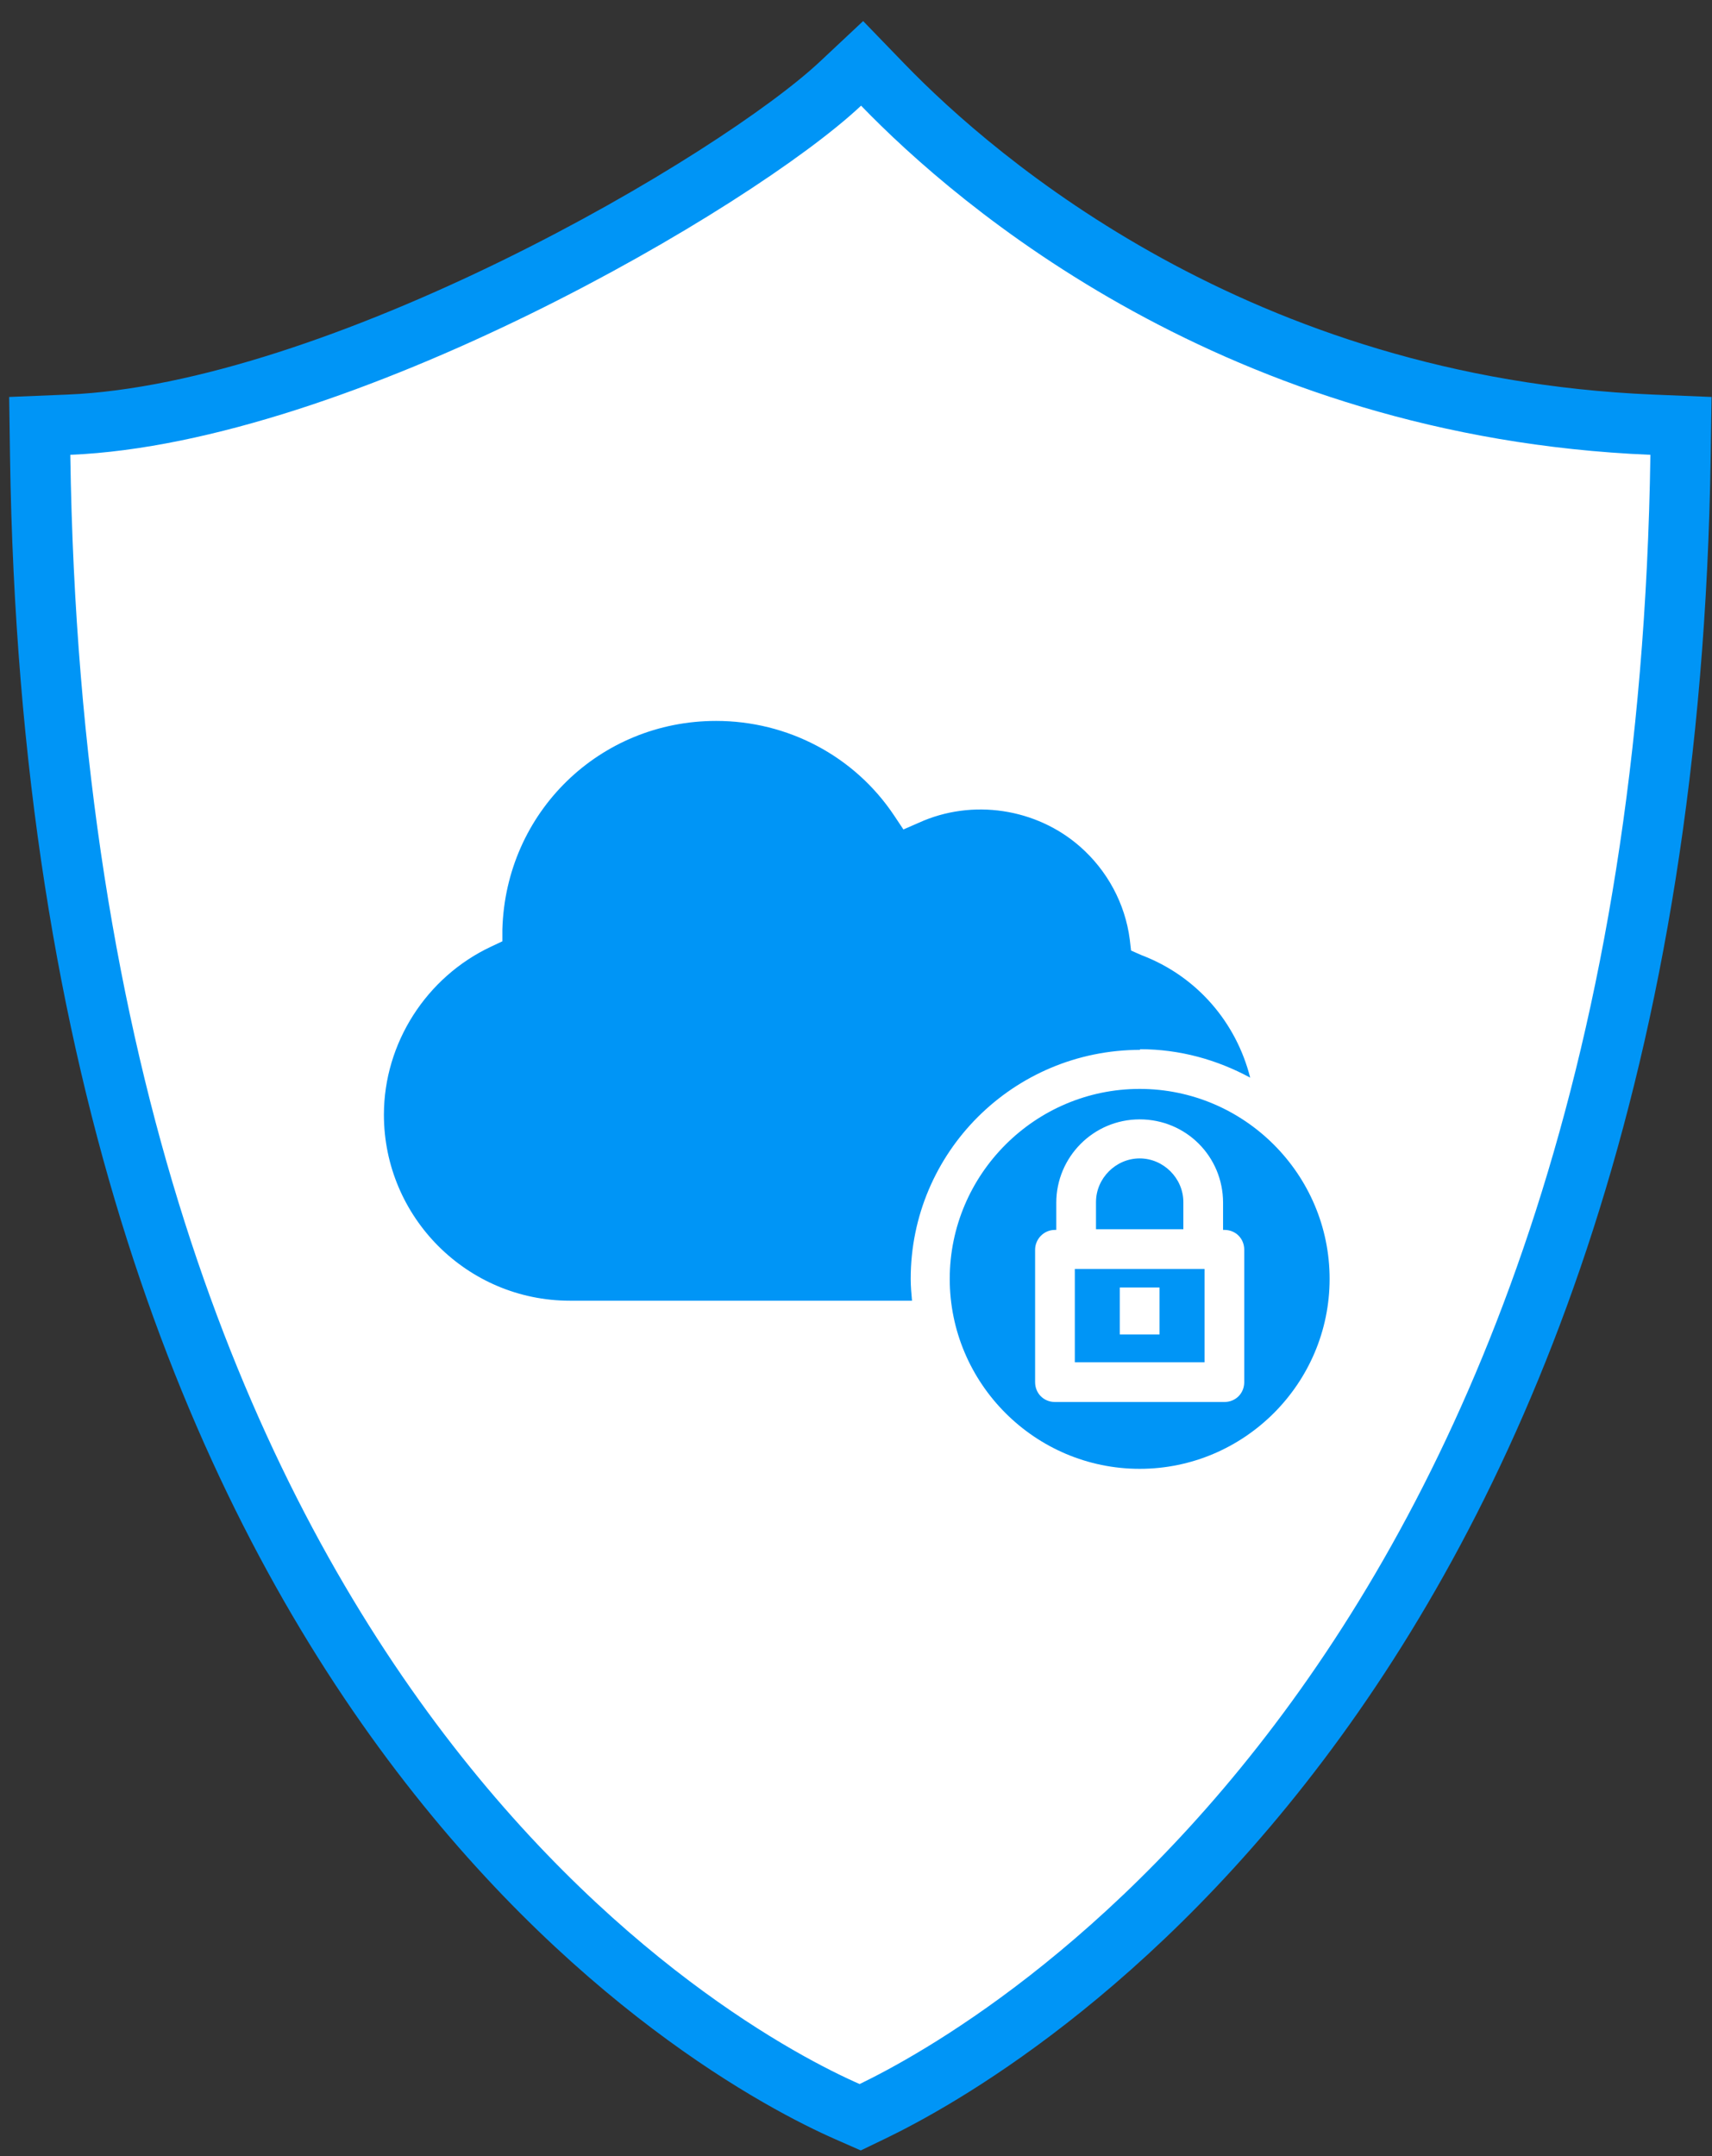
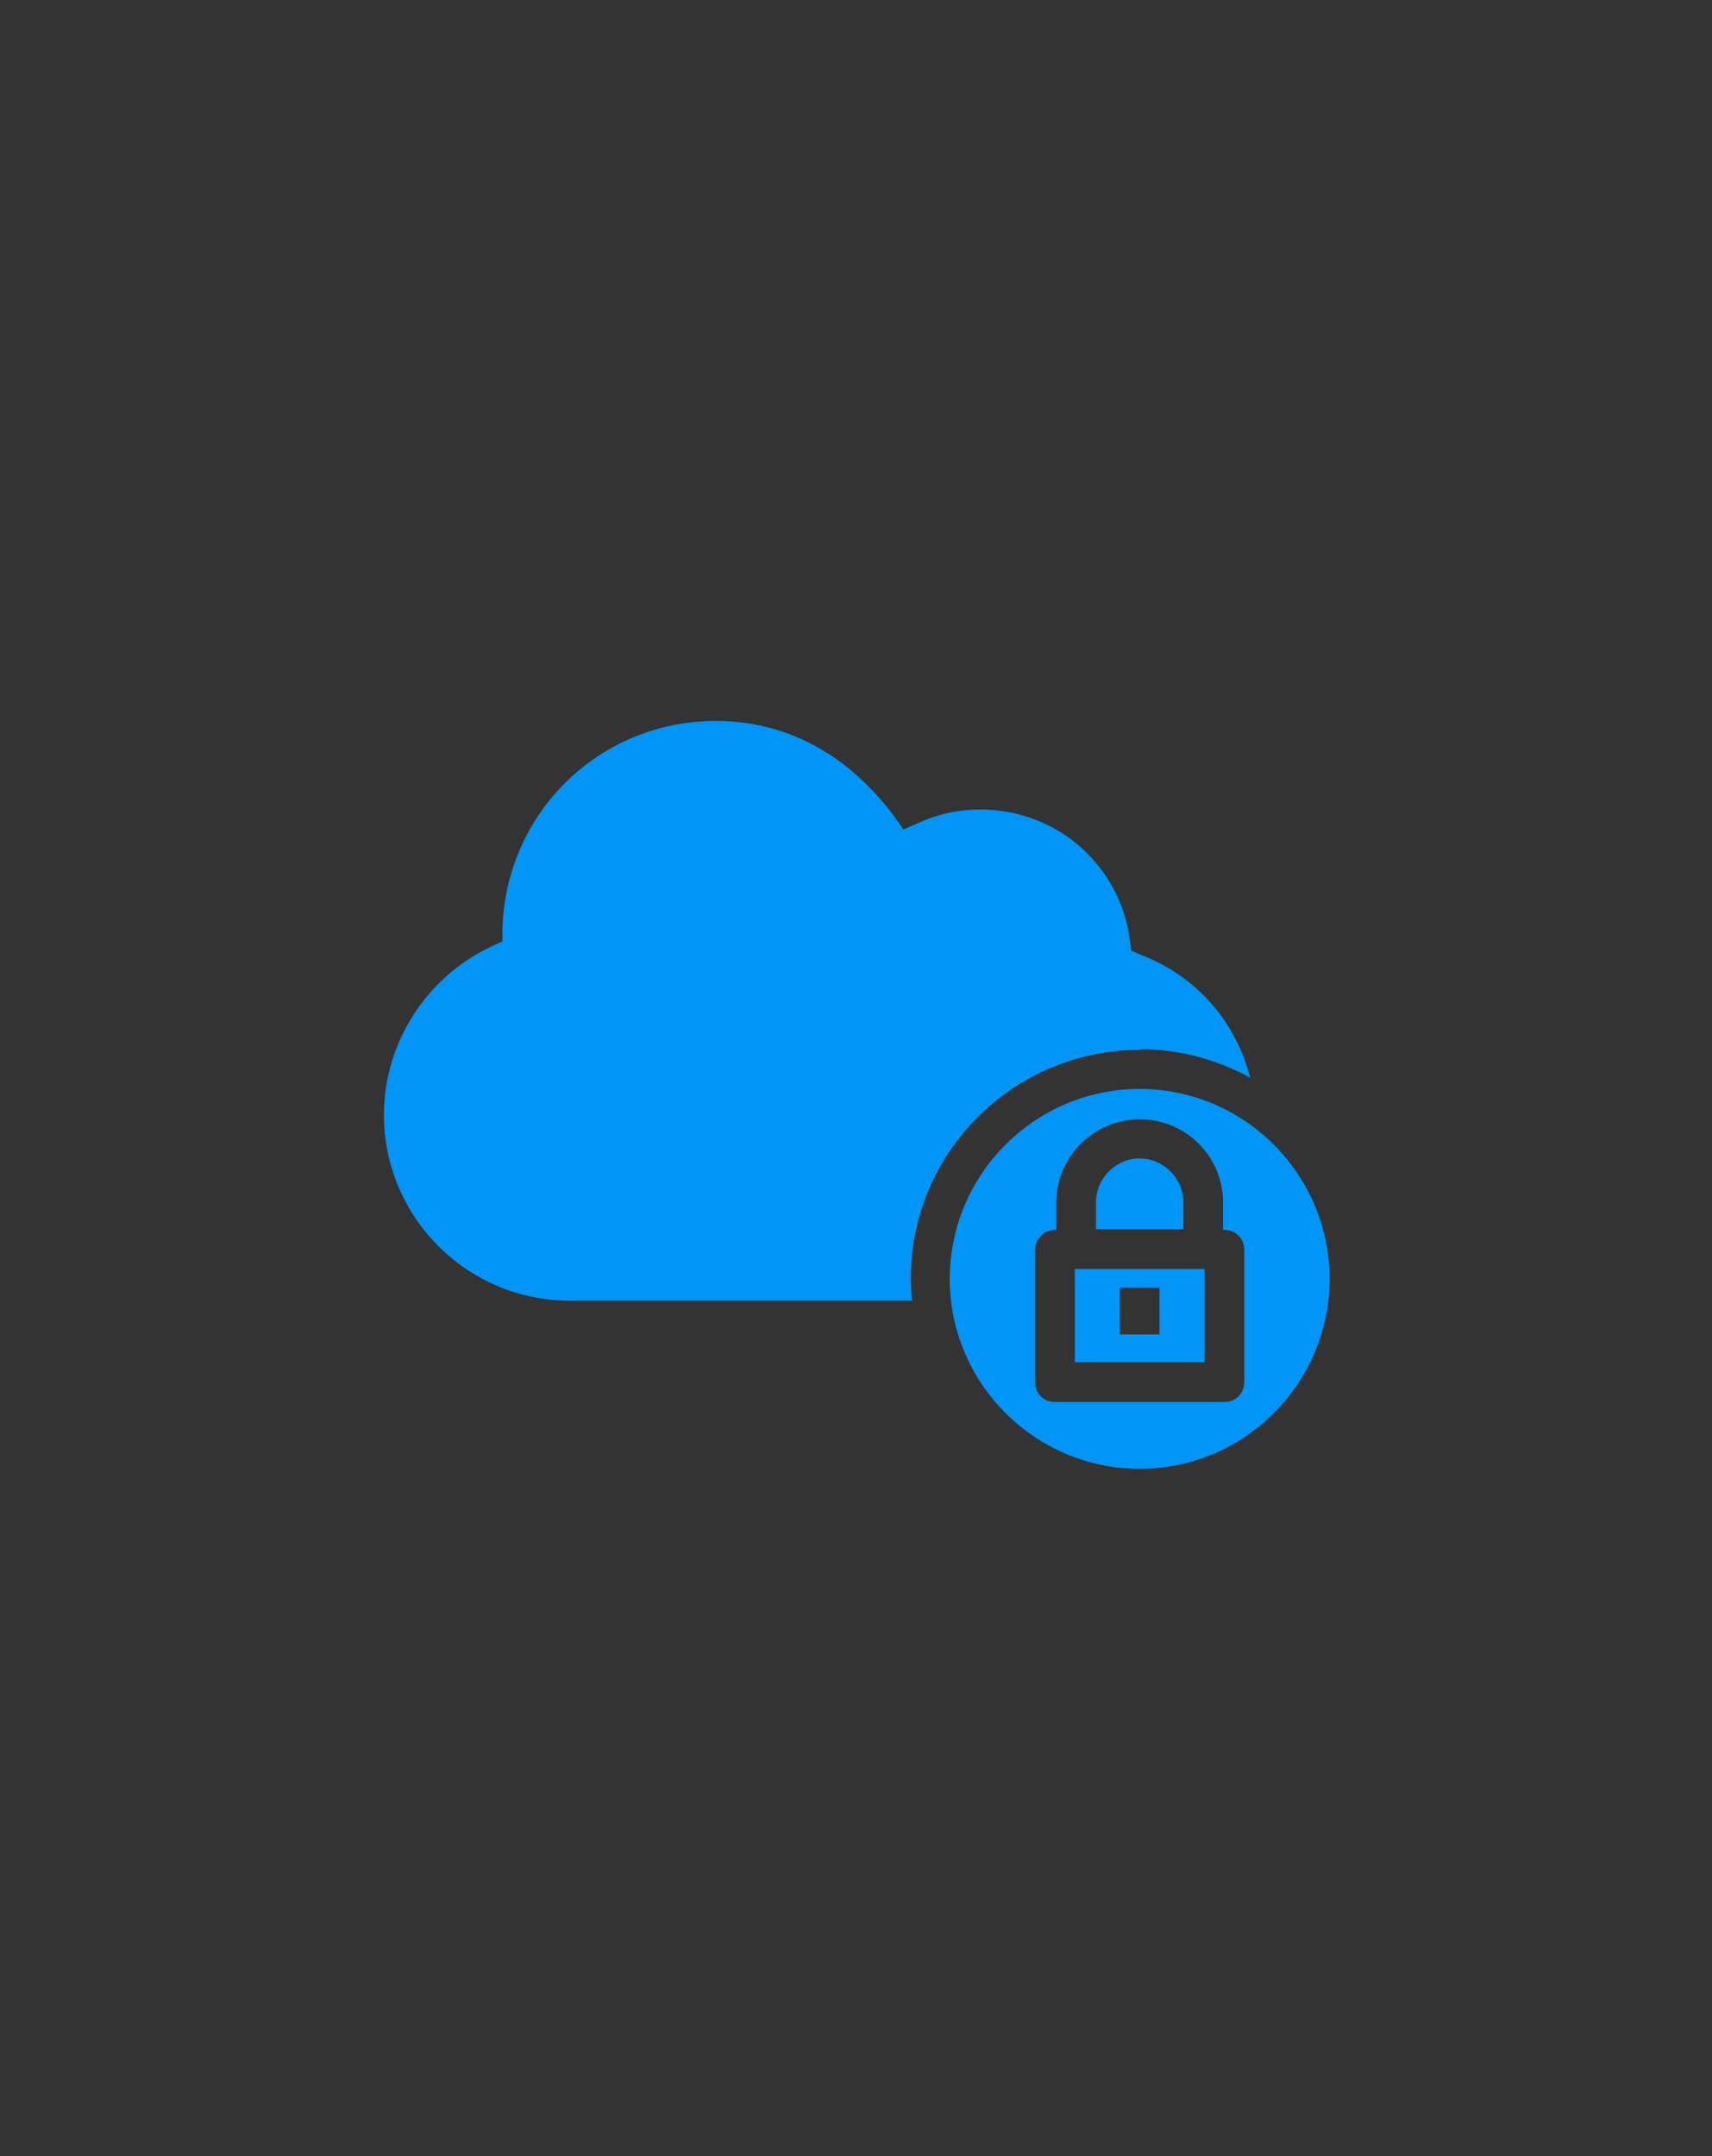
<svg xmlns="http://www.w3.org/2000/svg" width="81" height="102" viewBox="0 0 81 102" fill="none">
  <rect x="0" y="0" width="81" height="102" fill="#333333" stroke="none" />
-   <path d="M3.267 20.091L1.88 20.148L1.9 21.537C2.32 50.932 10.348 69.885 19.077 81.828C27.797 93.758 37.148 98.602 40.097 99.897L40.699 100.162L41.292 99.876C44.182 98.48 53.538 93.364 62.277 81.328C71.025 69.279 79.091 50.382 79.512 21.537L79.532 20.148L78.145 20.091C58.597 19.276 46.218 8.613 41.766 4.008L40.789 2.998L39.764 3.959C37.328 6.245 31.425 10.163 24.428 13.589C17.427 17.017 9.582 19.827 3.267 20.091Z" fill="white" stroke="#0095F6" stroke-width="2.853" />
-   <path fill-rule="evenodd" clip-rule="evenodd" d="M53.921 49.635C55.831 49.635 57.585 50.136 59.15 50.981C58.493 48.383 56.645 46.191 54.015 45.189L53.514 44.969L53.452 44.437C53.233 42.746 52.387 41.181 51.103 40.054C49.037 38.238 46 37.768 43.463 38.926L42.743 39.24L42.305 38.582C40.426 35.764 37.264 34.105 33.882 34.105C28.371 34.105 23.925 38.425 23.769 43.968V44.531L23.236 44.782C20.168 46.222 18.164 49.353 18.164 52.735C18.164 57.588 22.109 61.533 26.962 61.533H43.15C43.119 61.189 43.088 60.844 43.088 60.5C43.088 54.52 47.941 49.666 53.953 49.666L53.921 49.635ZM44.935 60.501C44.935 55.553 48.974 51.514 53.922 51.514C58.869 51.514 62.908 55.553 62.908 60.501C62.908 65.448 58.869 69.487 53.922 69.487C48.974 69.487 44.935 65.448 44.935 60.501ZM57.929 66.325C58.462 66.325 58.869 65.917 58.869 65.385V59.123C58.869 58.591 58.462 58.184 57.929 58.184H57.867V56.9C57.867 54.708 56.113 52.955 53.922 52.955C51.73 52.955 49.976 54.739 49.976 56.9V58.184H49.914C49.381 58.184 48.974 58.622 48.974 59.123V65.385C48.974 65.917 49.381 66.325 49.914 66.325H57.929ZM53.921 54.802C55.049 54.802 55.988 55.741 55.988 56.868V58.152H51.855V56.868C51.855 55.741 52.794 54.802 53.921 54.802ZM56.99 64.446H50.853V60.031H56.99V64.446ZM54.861 60.908H52.982V63.131H54.861V60.908Z" fill="#0095F6" />
+   <path fill-rule="evenodd" clip-rule="evenodd" d="M53.921 49.635C55.831 49.635 57.585 50.136 59.15 50.981C58.493 48.383 56.645 46.191 54.015 45.189L53.514 44.969L53.452 44.437C53.233 42.746 52.387 41.181 51.103 40.054C49.037 38.238 46 37.768 43.463 38.926L42.743 39.24C40.426 35.764 37.264 34.105 33.882 34.105C28.371 34.105 23.925 38.425 23.769 43.968V44.531L23.236 44.782C20.168 46.222 18.164 49.353 18.164 52.735C18.164 57.588 22.109 61.533 26.962 61.533H43.15C43.119 61.189 43.088 60.844 43.088 60.5C43.088 54.52 47.941 49.666 53.953 49.666L53.921 49.635ZM44.935 60.501C44.935 55.553 48.974 51.514 53.922 51.514C58.869 51.514 62.908 55.553 62.908 60.501C62.908 65.448 58.869 69.487 53.922 69.487C48.974 69.487 44.935 65.448 44.935 60.501ZM57.929 66.325C58.462 66.325 58.869 65.917 58.869 65.385V59.123C58.869 58.591 58.462 58.184 57.929 58.184H57.867V56.9C57.867 54.708 56.113 52.955 53.922 52.955C51.73 52.955 49.976 54.739 49.976 56.9V58.184H49.914C49.381 58.184 48.974 58.622 48.974 59.123V65.385C48.974 65.917 49.381 66.325 49.914 66.325H57.929ZM53.921 54.802C55.049 54.802 55.988 55.741 55.988 56.868V58.152H51.855V56.868C51.855 55.741 52.794 54.802 53.921 54.802ZM56.99 64.446H50.853V60.031H56.99V64.446ZM54.861 60.908H52.982V63.131H54.861V60.908Z" fill="#0095F6" />
</svg>